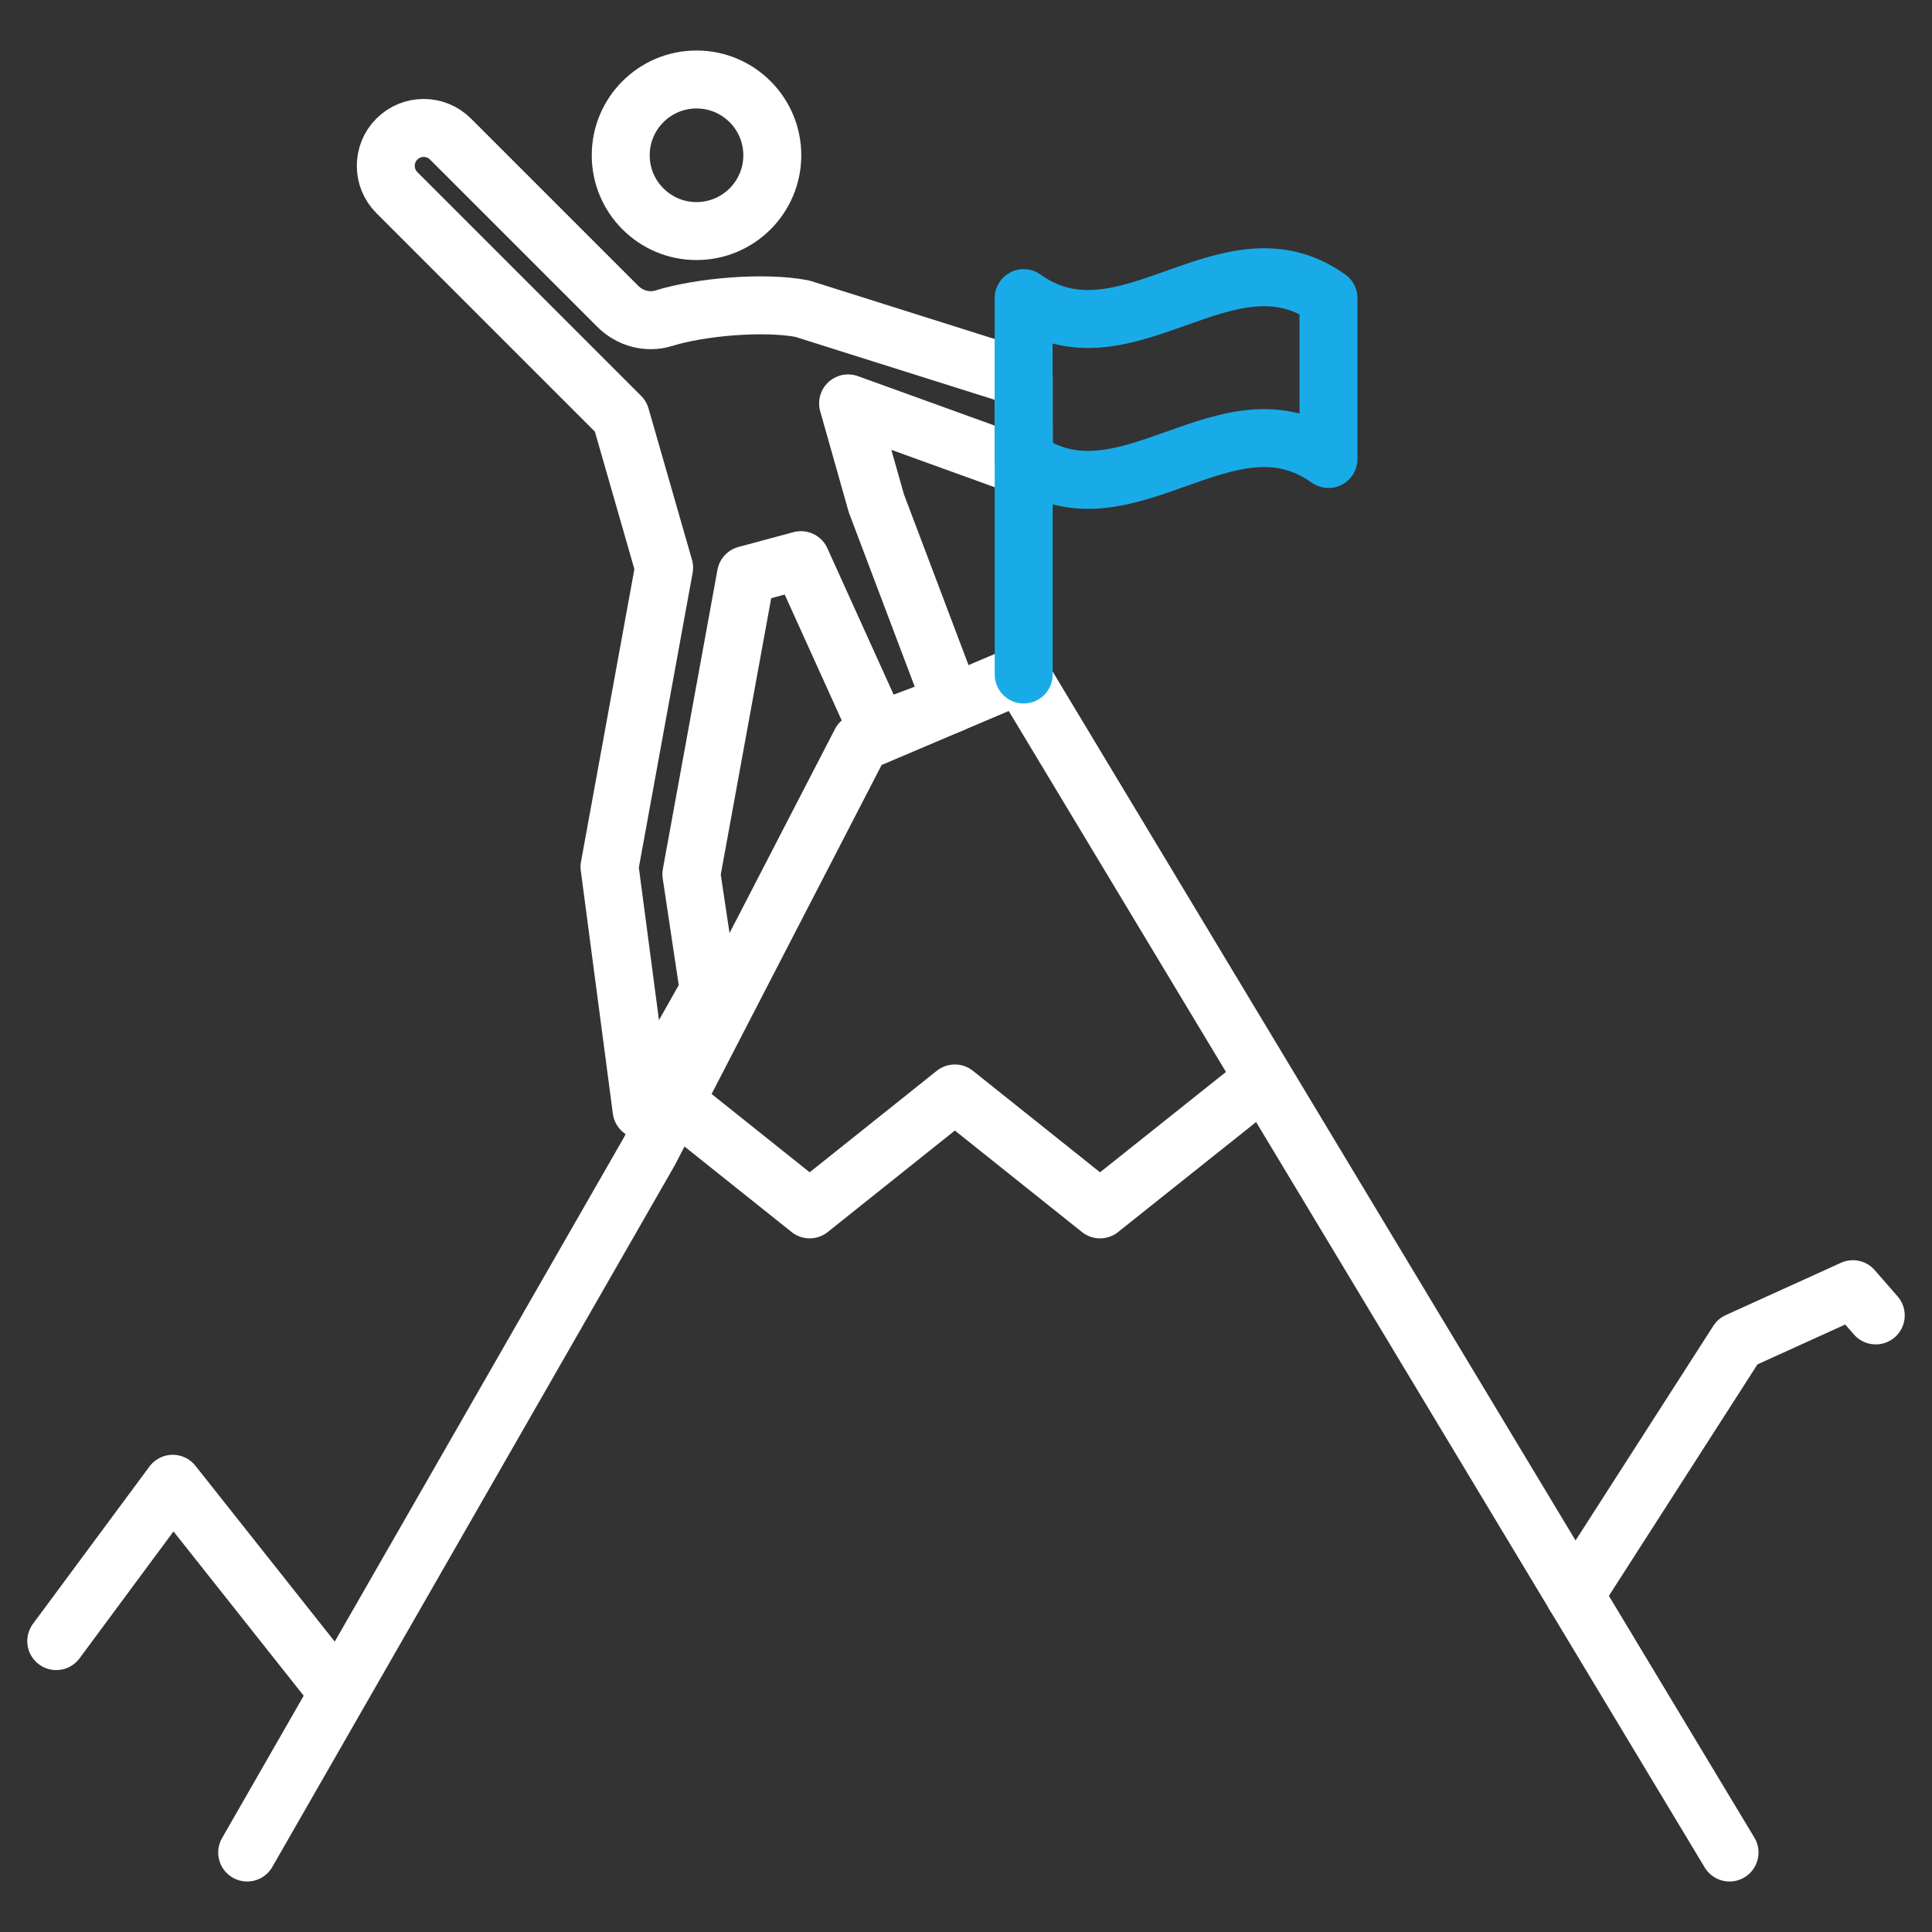
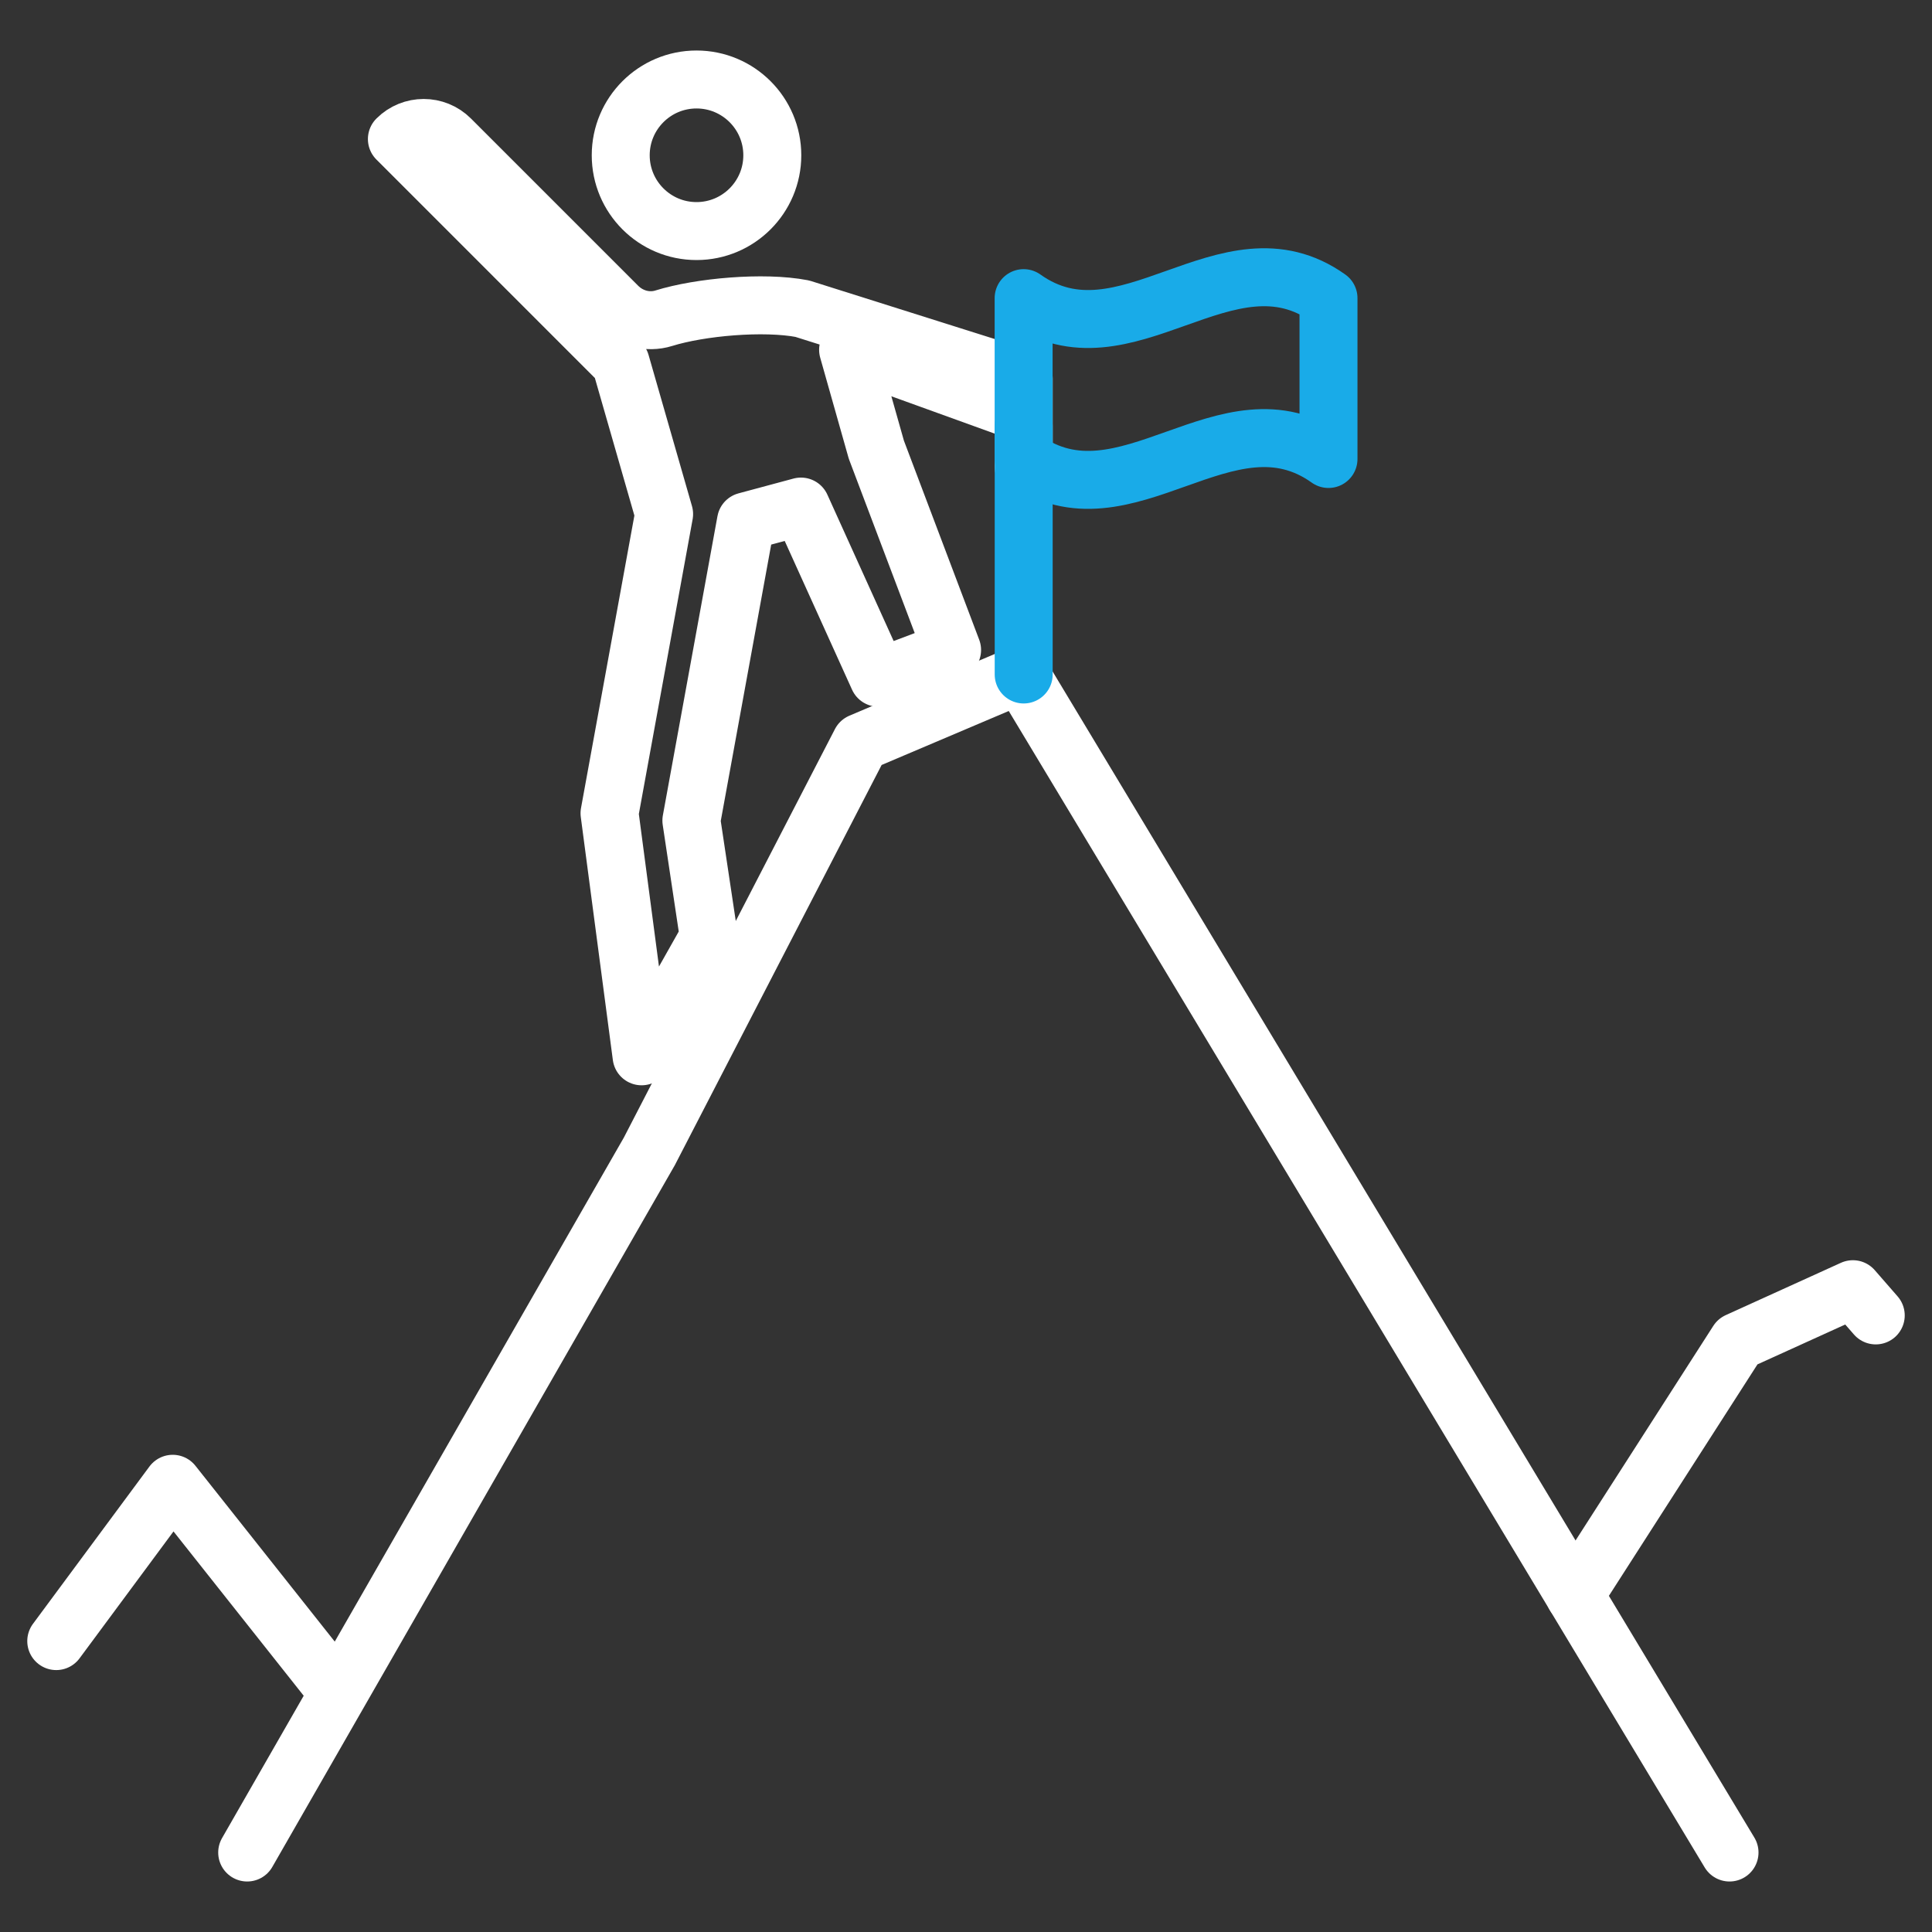
<svg xmlns="http://www.w3.org/2000/svg" id="_ÎÓÈ_1" data-name="—ÎÓÈ_1" width="350" height="350" viewBox="0 0 350 350">
  <rect x="0" y="0" width="350" height="350" fill="#333333" stroke="none" />
  <defs>
    <style> .cls-1 { stroke: #19abe8; } .cls-1, .cls-2 { fill: none; stroke-linecap: round; stroke-linejoin: round; stroke-width: 10.5px; } .cls-2 { stroke: #fff; } </style>
  </defs>
  <path class="cls-2" d="M139.91,28.13c0,7.58-6.15,13.73-13.73,13.73s-13.73-6.15-13.73-13.73,6.15-13.73,13.73-13.73,13.73,6.15,13.73,13.73Z" />
  <polyline class="cls-2" points="60.86 306.12 31.29 268.8 10.19 297.3" />
  <polyline class="cls-2" points="313.32 335.6 184.89 122.19 155.92 134.49 117.63 208.59 44.78 335.6" />
-   <polyline class="cls-2" points="120.38 198.09 146.68 219.09 172.98 198.09 199.28 219.09 225.63 198.09" />
  <polyline class="cls-2" points="285.28 289.02 314.8 243.03 335.67 233.55 339.81 238.3" />
-   <path class="cls-2" d="M185.45,84.57v-15.99l-40.11-12.66c-6.98-1.34-18.51-.32-25.09,1.73-2.95.92-6.17.02-8.35-2.17l-30.29-30.29c-2.68-2.68-7.03-2.68-9.71,0h0c-2.68,2.68-2.68,7.03,0,9.71l40.54,40.54,7.87,27.4-9.89,54.2,5.81,44.03,12.19-21.6-3.17-21.11,9.89-54.2,9.96-2.68,14.04,31.01,13.34-5.03-13.72-36.28h0l-5.12-18.1,31.8,11.5Z" />
+   <path class="cls-2" d="M185.45,84.57v-15.99l-40.11-12.66c-6.98-1.34-18.51-.32-25.09,1.73-2.95.92-6.17.02-8.35-2.17l-30.29-30.29c-2.68-2.68-7.03-2.68-9.71,0h0l40.54,40.54,7.87,27.4-9.89,54.2,5.81,44.03,12.19-21.6-3.17-21.11,9.89-54.2,9.96-2.68,14.04,31.01,13.34-5.03-13.72-36.28h0l-5.12-18.1,31.8,11.5Z" />
  <line class="cls-1" x1="185.45" y1="122.19" x2="185.45" y2="77.21" />
  <path class="cls-1" d="M240.67,83.15c-18.41-13.11-36.82,13.11-55.23,0v-29.14c18.41,13.11,36.82-13.11,55.23,0v29.14Z" />
</svg>